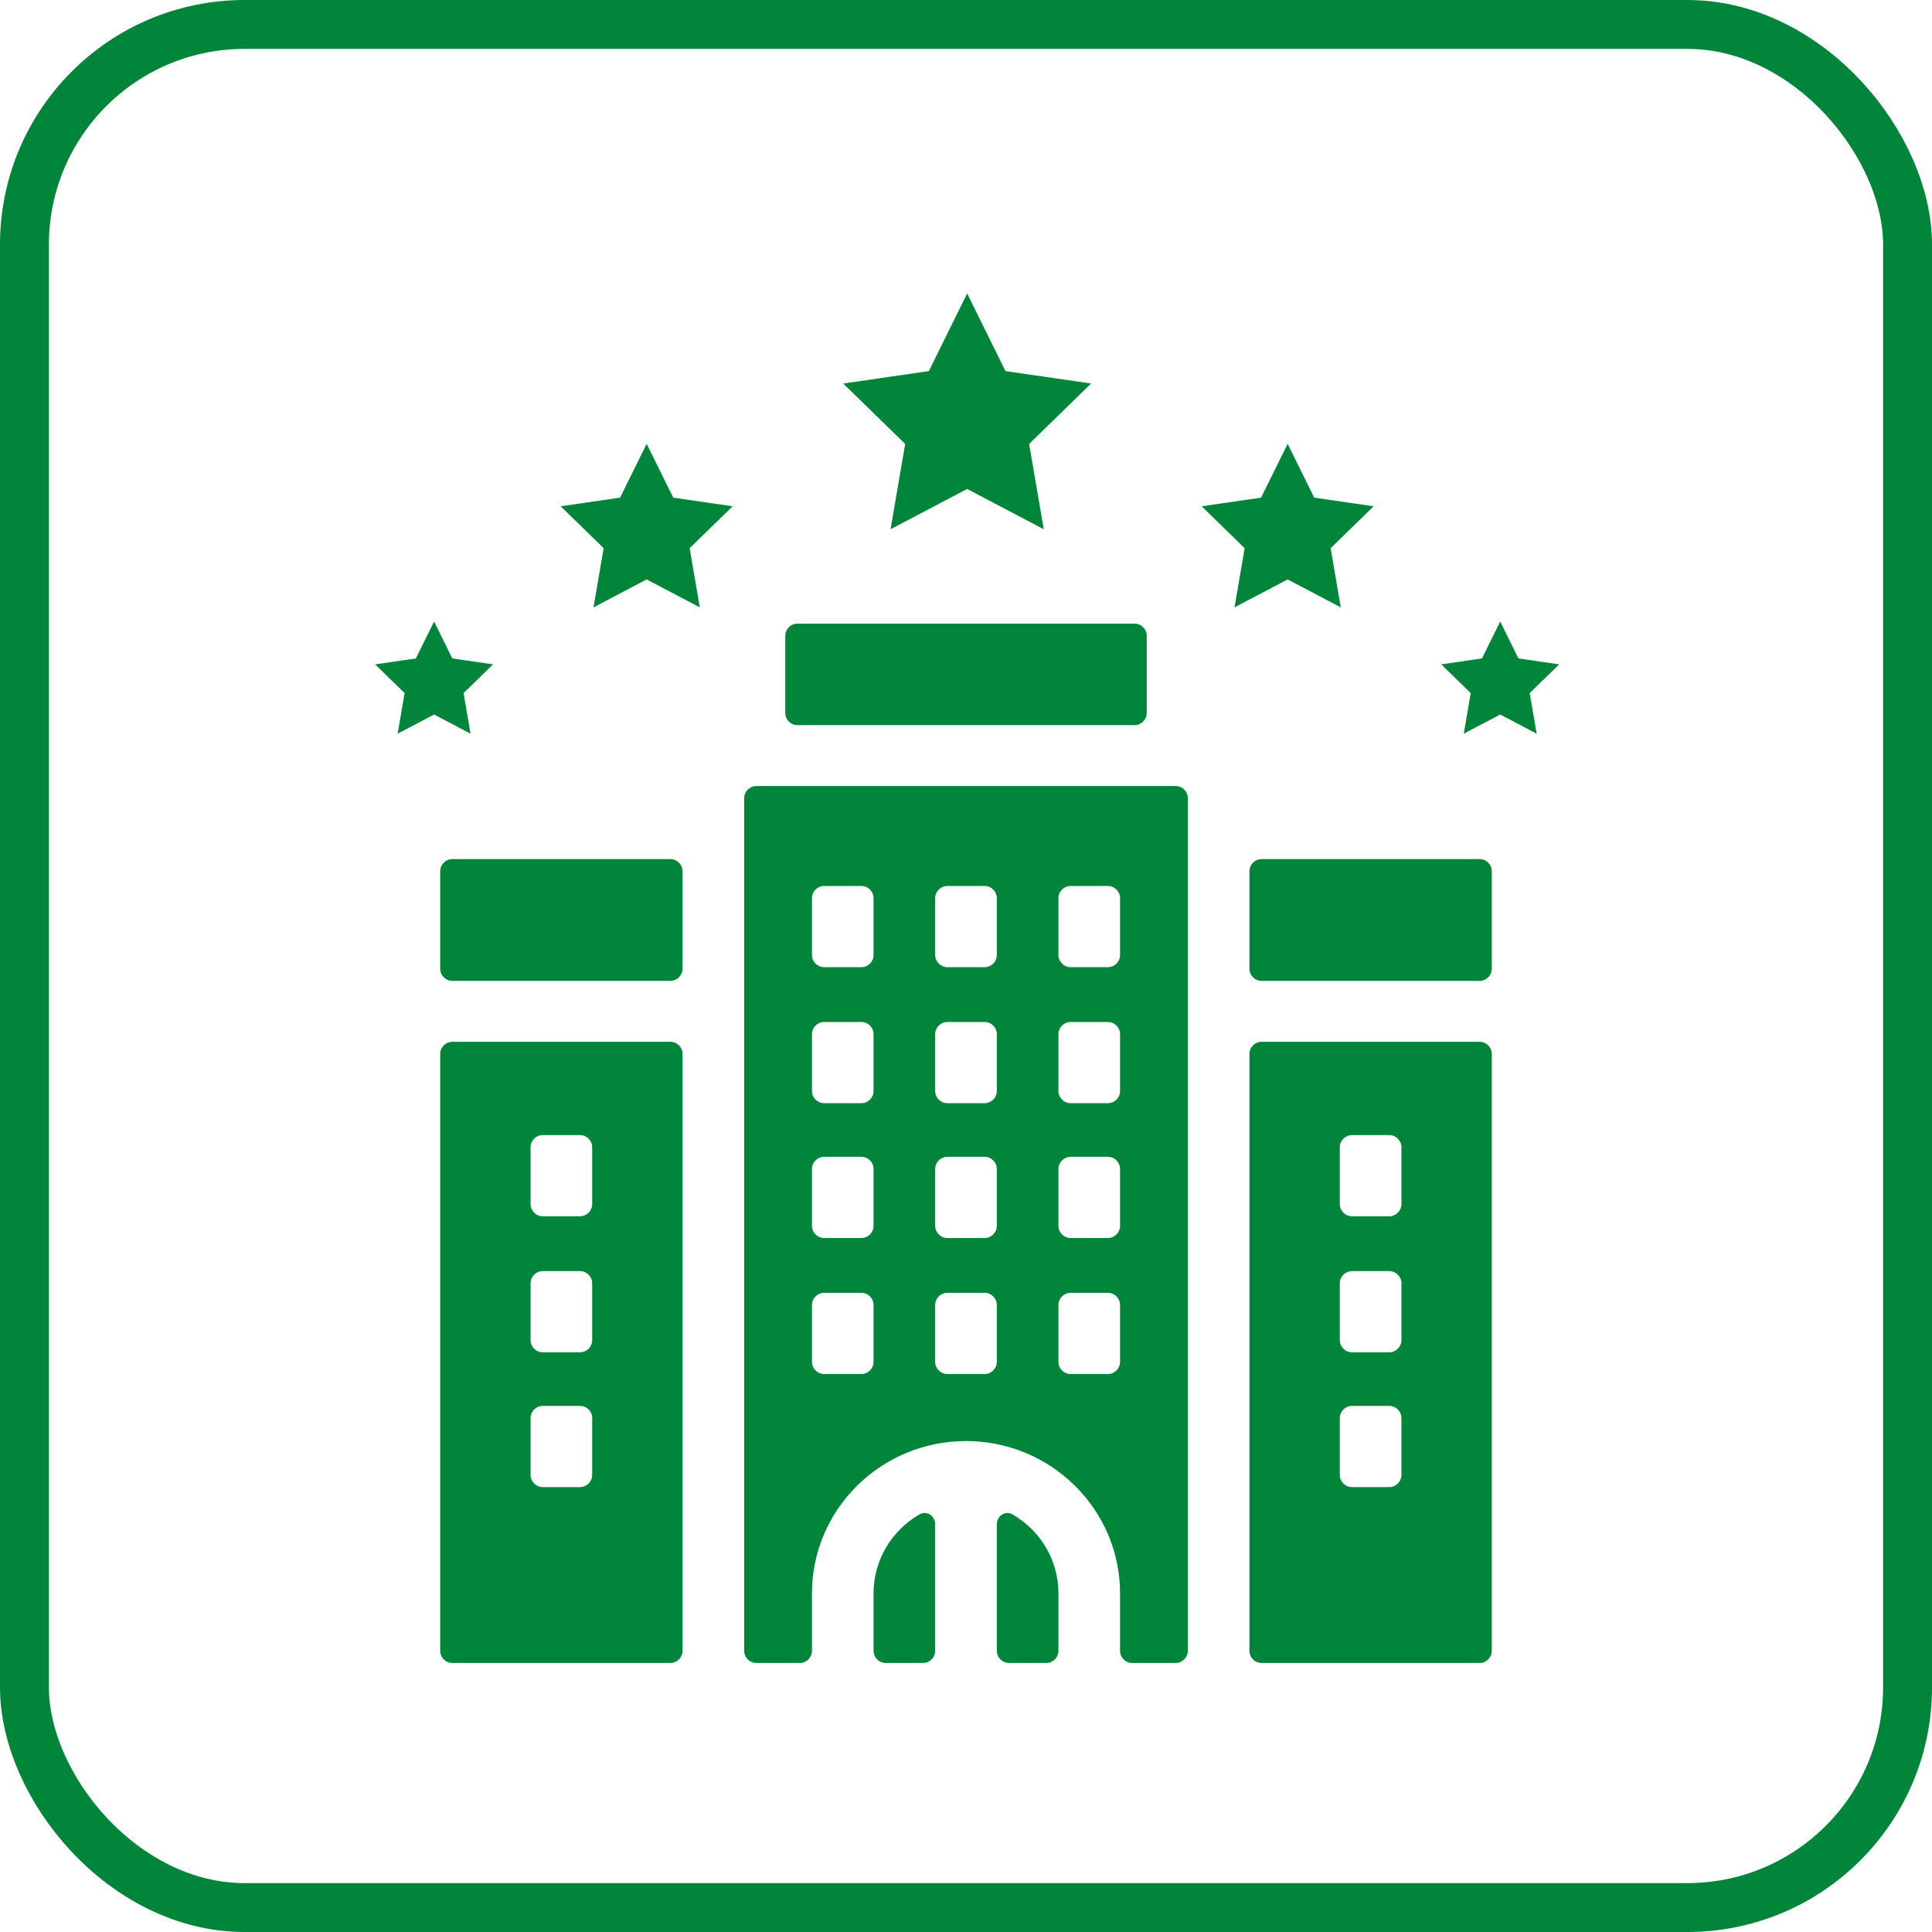
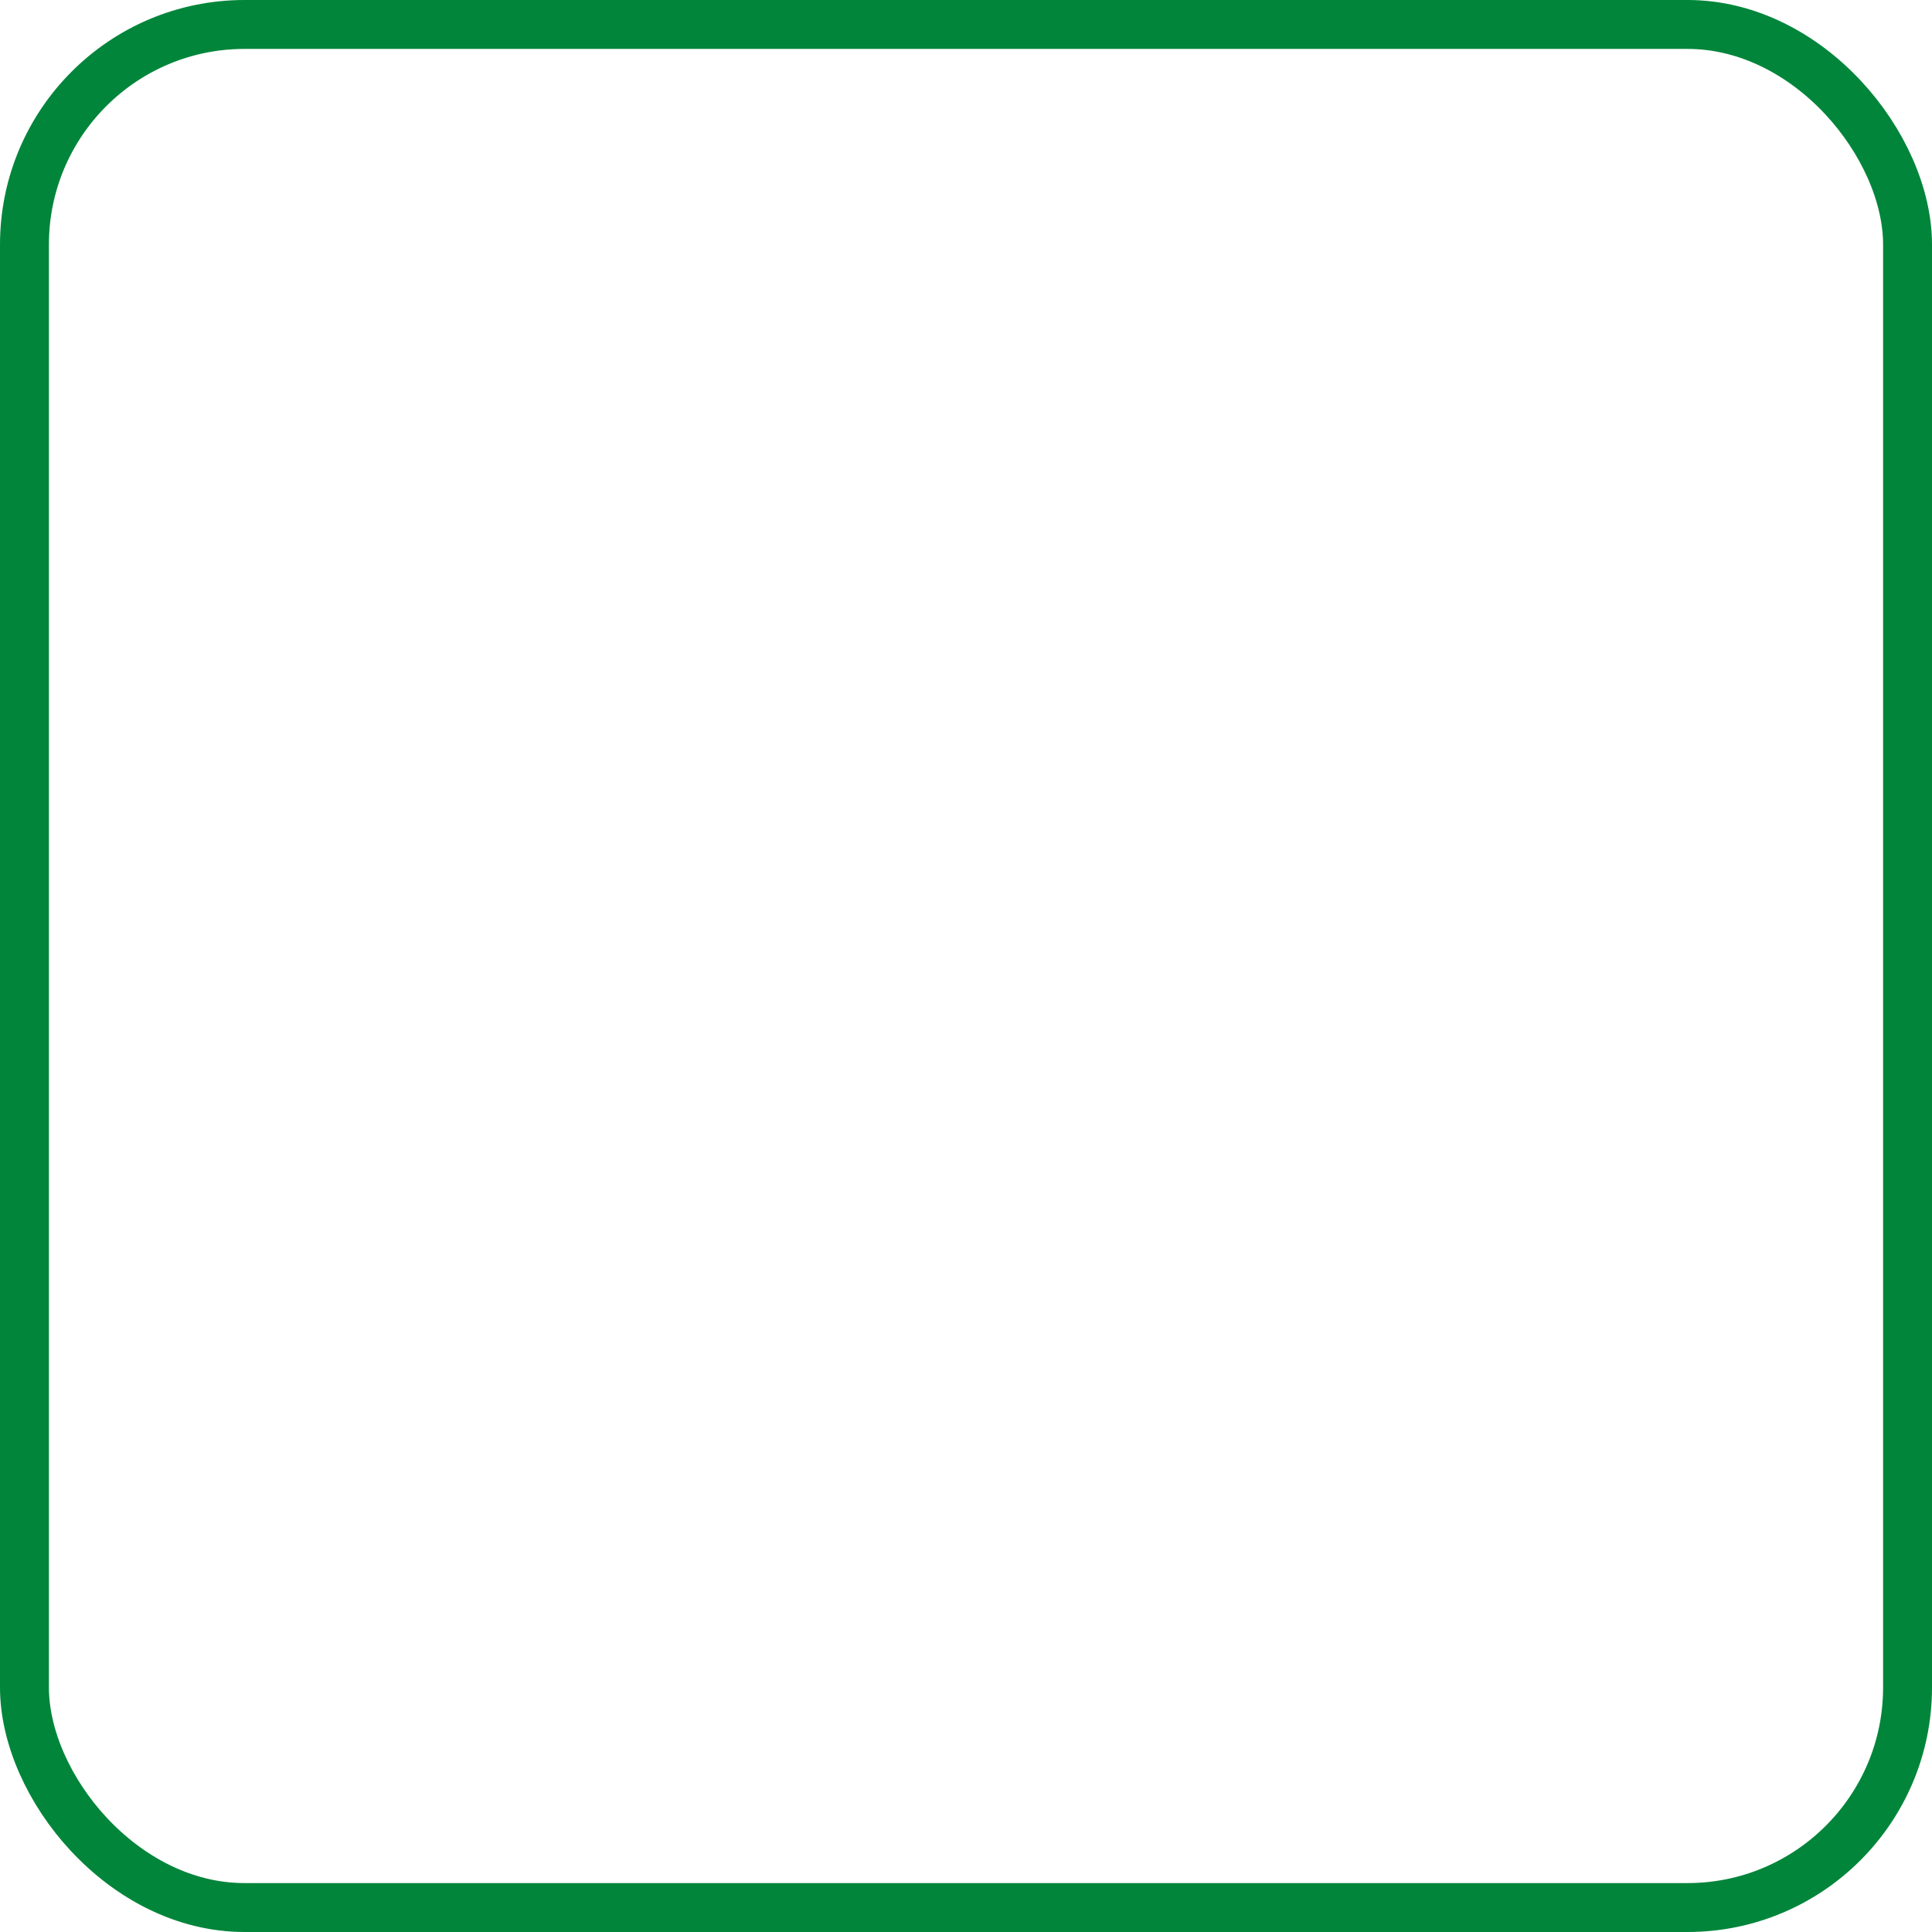
<svg xmlns="http://www.w3.org/2000/svg" width="79" height="79" viewBox="0 0 79 79" fill="none">
  <rect x="1" y="1" width="77" height="77" rx="9" stroke="#00853A" stroke-width="2" />
-   <path d="M35.72 65.151V67.5C35.72 67.776 35.944 68 36.22 68H37.74C38.016 68 38.24 67.776 38.24 67.5V62.335C38.24 61.99 37.899 61.751 37.6 61.923C36.477 62.571 35.72 63.775 35.72 65.151ZM51.09 67.5C51.09 67.776 51.314 68 51.59 68H60.5C60.776 68 61 67.776 61 67.5V43.099C61 42.823 60.776 42.599 60.5 42.599H51.59C51.314 42.599 51.09 42.823 51.09 43.099V67.5ZM54.785 46.914C54.785 46.638 55.009 46.414 55.285 46.414H56.805C57.081 46.414 57.305 46.638 57.305 46.914V49.234C57.305 49.511 57.081 49.734 56.805 49.734H55.285C55.009 49.734 54.785 49.511 54.785 49.234V46.914ZM54.785 52.476C54.785 52.2 55.009 51.976 55.285 51.976H56.805C57.081 51.976 57.305 52.2 57.305 52.476V54.796C57.305 55.072 57.081 55.296 56.805 55.296H55.285C55.009 55.296 54.785 55.072 54.785 54.796V52.476ZM56.805 57.488C57.081 57.488 57.305 57.712 57.305 57.988V60.309C57.305 60.585 57.081 60.809 56.805 60.809H55.285C55.009 60.809 54.785 60.585 54.785 60.309V57.988C54.785 57.712 55.009 57.488 55.285 57.488H56.805ZM41.4 61.923C41.101 61.751 40.76 61.99 40.76 62.335V67.5C40.76 67.776 40.984 68 41.26 68H42.78C43.056 68 43.28 67.776 43.28 67.5V65.151C43.28 63.775 42.523 62.571 41.4 61.923ZM51.09 35.628C51.09 35.352 51.314 35.128 51.59 35.128H60.5C60.776 35.128 61 35.352 61 35.628V39.609C61 39.885 60.776 40.109 60.5 40.109H51.59C51.314 40.109 51.09 39.885 51.09 39.609V35.628ZM32.11 26.001C32.11 25.725 32.334 25.501 32.61 25.501H46.39C46.666 25.501 46.89 25.725 46.89 26.001V29.152C46.89 29.428 46.666 29.652 46.39 29.652H32.61C32.334 29.652 32.11 29.428 32.11 29.152V26.001ZM18 35.628C18 35.352 18.224 35.128 18.5 35.128H27.41C27.686 35.128 27.91 35.352 27.91 35.628V39.609C27.91 39.885 27.686 40.109 27.41 40.109H18.5C18.224 40.109 18 39.885 18 39.609V35.628ZM18.5 42.599C18.224 42.599 18 42.823 18 43.099V67.5C18 67.776 18.224 68 18.5 68H27.41C27.686 68 27.91 67.776 27.91 67.5V43.099C27.91 42.823 27.686 42.599 27.41 42.599H18.5ZM24.215 60.309C24.215 60.585 23.991 60.809 23.715 60.809H22.195C21.919 60.809 21.695 60.585 21.695 60.309V57.988C21.695 57.712 21.919 57.488 22.195 57.488H23.715C23.991 57.488 24.215 57.712 24.215 57.988V60.309ZM24.215 54.796C24.215 55.072 23.991 55.296 23.715 55.296H22.195C21.919 55.296 21.695 55.072 21.695 54.796V52.476C21.695 52.2 21.919 51.976 22.195 51.976H23.715C23.991 51.976 24.215 52.2 24.215 52.476V54.796ZM24.215 49.234C24.215 49.511 23.991 49.734 23.715 49.734H22.195C21.919 49.734 21.695 49.511 21.695 49.234V46.914C21.695 46.638 21.919 46.414 22.195 46.414H23.715C23.991 46.414 24.215 46.638 24.215 46.914V49.234Z" fill="#00853A" />
-   <path d="M30.93 32.142C30.654 32.142 30.43 32.366 30.43 32.642V67.5C30.43 67.776 30.654 68 30.93 68H32.701C32.977 68 33.201 67.776 33.201 67.5V65.151C33.201 61.718 36.027 58.925 39.5 58.925C42.973 58.925 45.799 61.718 45.799 65.151V67.5C45.799 67.776 46.023 68 46.299 68H48.07C48.346 68 48.57 67.776 48.57 67.5V32.642C48.57 32.366 48.346 32.142 48.07 32.142H30.93ZM35.72 55.685C35.72 55.961 35.496 56.185 35.22 56.185H33.701C33.425 56.185 33.201 55.961 33.201 55.685V53.364C33.201 53.088 33.425 52.864 33.701 52.864H35.22C35.496 52.864 35.72 53.088 35.72 53.364V55.685ZM35.72 50.123C35.72 50.399 35.496 50.623 35.22 50.623H33.701C33.425 50.623 33.201 50.399 33.201 50.123V47.802C33.201 47.526 33.425 47.302 33.701 47.302H35.22C35.496 47.302 35.72 47.526 35.72 47.802V50.123ZM35.72 44.61C35.72 44.886 35.496 45.11 35.22 45.11H33.701C33.425 45.11 33.201 44.886 33.201 44.61V42.29C33.201 42.014 33.425 41.79 33.701 41.79H35.22C35.496 41.79 35.72 42.014 35.72 42.29V44.61ZM35.72 39.048C35.72 39.325 35.496 39.548 35.22 39.548H33.701C33.425 39.548 33.201 39.325 33.201 39.048V36.728C33.201 36.452 33.425 36.228 33.701 36.228H35.22C35.496 36.228 35.72 36.452 35.72 36.728V39.048ZM40.76 55.685C40.76 55.961 40.536 56.185 40.26 56.185H38.74C38.464 56.185 38.24 55.961 38.24 55.685V53.364C38.24 53.088 38.464 52.864 38.74 52.864H40.26C40.536 52.864 40.76 53.088 40.76 53.364V55.685ZM40.76 50.123C40.76 50.399 40.536 50.623 40.26 50.623H38.74C38.464 50.623 38.24 50.399 38.24 50.123V47.802C38.24 47.526 38.464 47.302 38.74 47.302H40.26C40.536 47.302 40.76 47.526 40.76 47.802V50.123ZM40.76 44.61C40.76 44.886 40.536 45.11 40.26 45.11H38.74C38.464 45.11 38.24 44.886 38.24 44.61V42.29C38.24 42.014 38.464 41.79 38.74 41.79H40.26C40.536 41.79 40.76 42.014 40.76 42.29V44.61ZM40.76 39.048C40.76 39.325 40.536 39.548 40.26 39.548H38.74C38.464 39.548 38.24 39.325 38.24 39.048V36.728C38.24 36.452 38.464 36.228 38.74 36.228H40.26C40.536 36.228 40.76 36.452 40.76 36.728V39.048ZM45.799 55.685C45.799 55.961 45.575 56.185 45.299 56.185H43.78C43.504 56.185 43.28 55.961 43.28 55.685V53.364C43.28 53.088 43.504 52.864 43.78 52.864H45.299C45.575 52.864 45.799 53.088 45.799 53.364V55.685ZM45.799 50.123C45.799 50.399 45.575 50.623 45.299 50.623H43.78C43.504 50.623 43.28 50.399 43.28 50.123V47.802C43.28 47.526 43.504 47.302 43.78 47.302H45.299C45.575 47.302 45.799 47.526 45.799 47.802V50.123ZM45.799 44.61C45.799 44.886 45.575 45.11 45.299 45.11H43.78C43.504 45.11 43.28 44.886 43.28 44.61V42.29C43.28 42.014 43.504 41.79 43.78 41.79H45.299C45.575 41.79 45.799 42.014 45.799 42.29V44.61ZM43.78 39.548C43.504 39.548 43.28 39.325 43.28 39.048V36.728C43.28 36.452 43.504 36.228 43.78 36.228H45.299C45.575 36.228 45.799 36.452 45.799 36.728V39.048C45.799 39.325 45.575 39.548 45.299 39.548H43.78Z" fill="#00853A" />
-   <path d="M36.415 21.641L39.547 19.994L42.68 21.641L42.081 18.153L44.616 15.682L41.114 15.174L39.547 12L37.981 15.174L34.479 15.682L37.013 18.153L36.415 21.641ZM54.41 22.416L56.168 20.702L53.738 20.349L52.652 18.148L51.565 20.349L49.136 20.702L50.894 22.416L50.479 24.836L52.652 23.693L54.825 24.836L54.41 22.416ZM60.138 28.341L59.854 30L61.344 29.217L62.834 30L62.55 28.341L63.755 27.166L62.089 26.923L61.344 25.414L60.599 26.923L58.933 27.166L60.138 28.341ZM28.2 22.416L29.958 20.702L27.529 20.349L26.442 18.148L25.356 20.349L22.926 20.702L24.684 22.416L24.269 24.836L26.442 23.693L28.615 24.836L28.2 22.416ZM16.26 30L17.75 29.217L19.24 30L18.956 28.341L20.161 27.166L18.495 26.923L17.75 25.414L17.005 26.923L15.339 27.166L16.544 28.341L16.26 30Z" fill="#00853A" />
</svg>